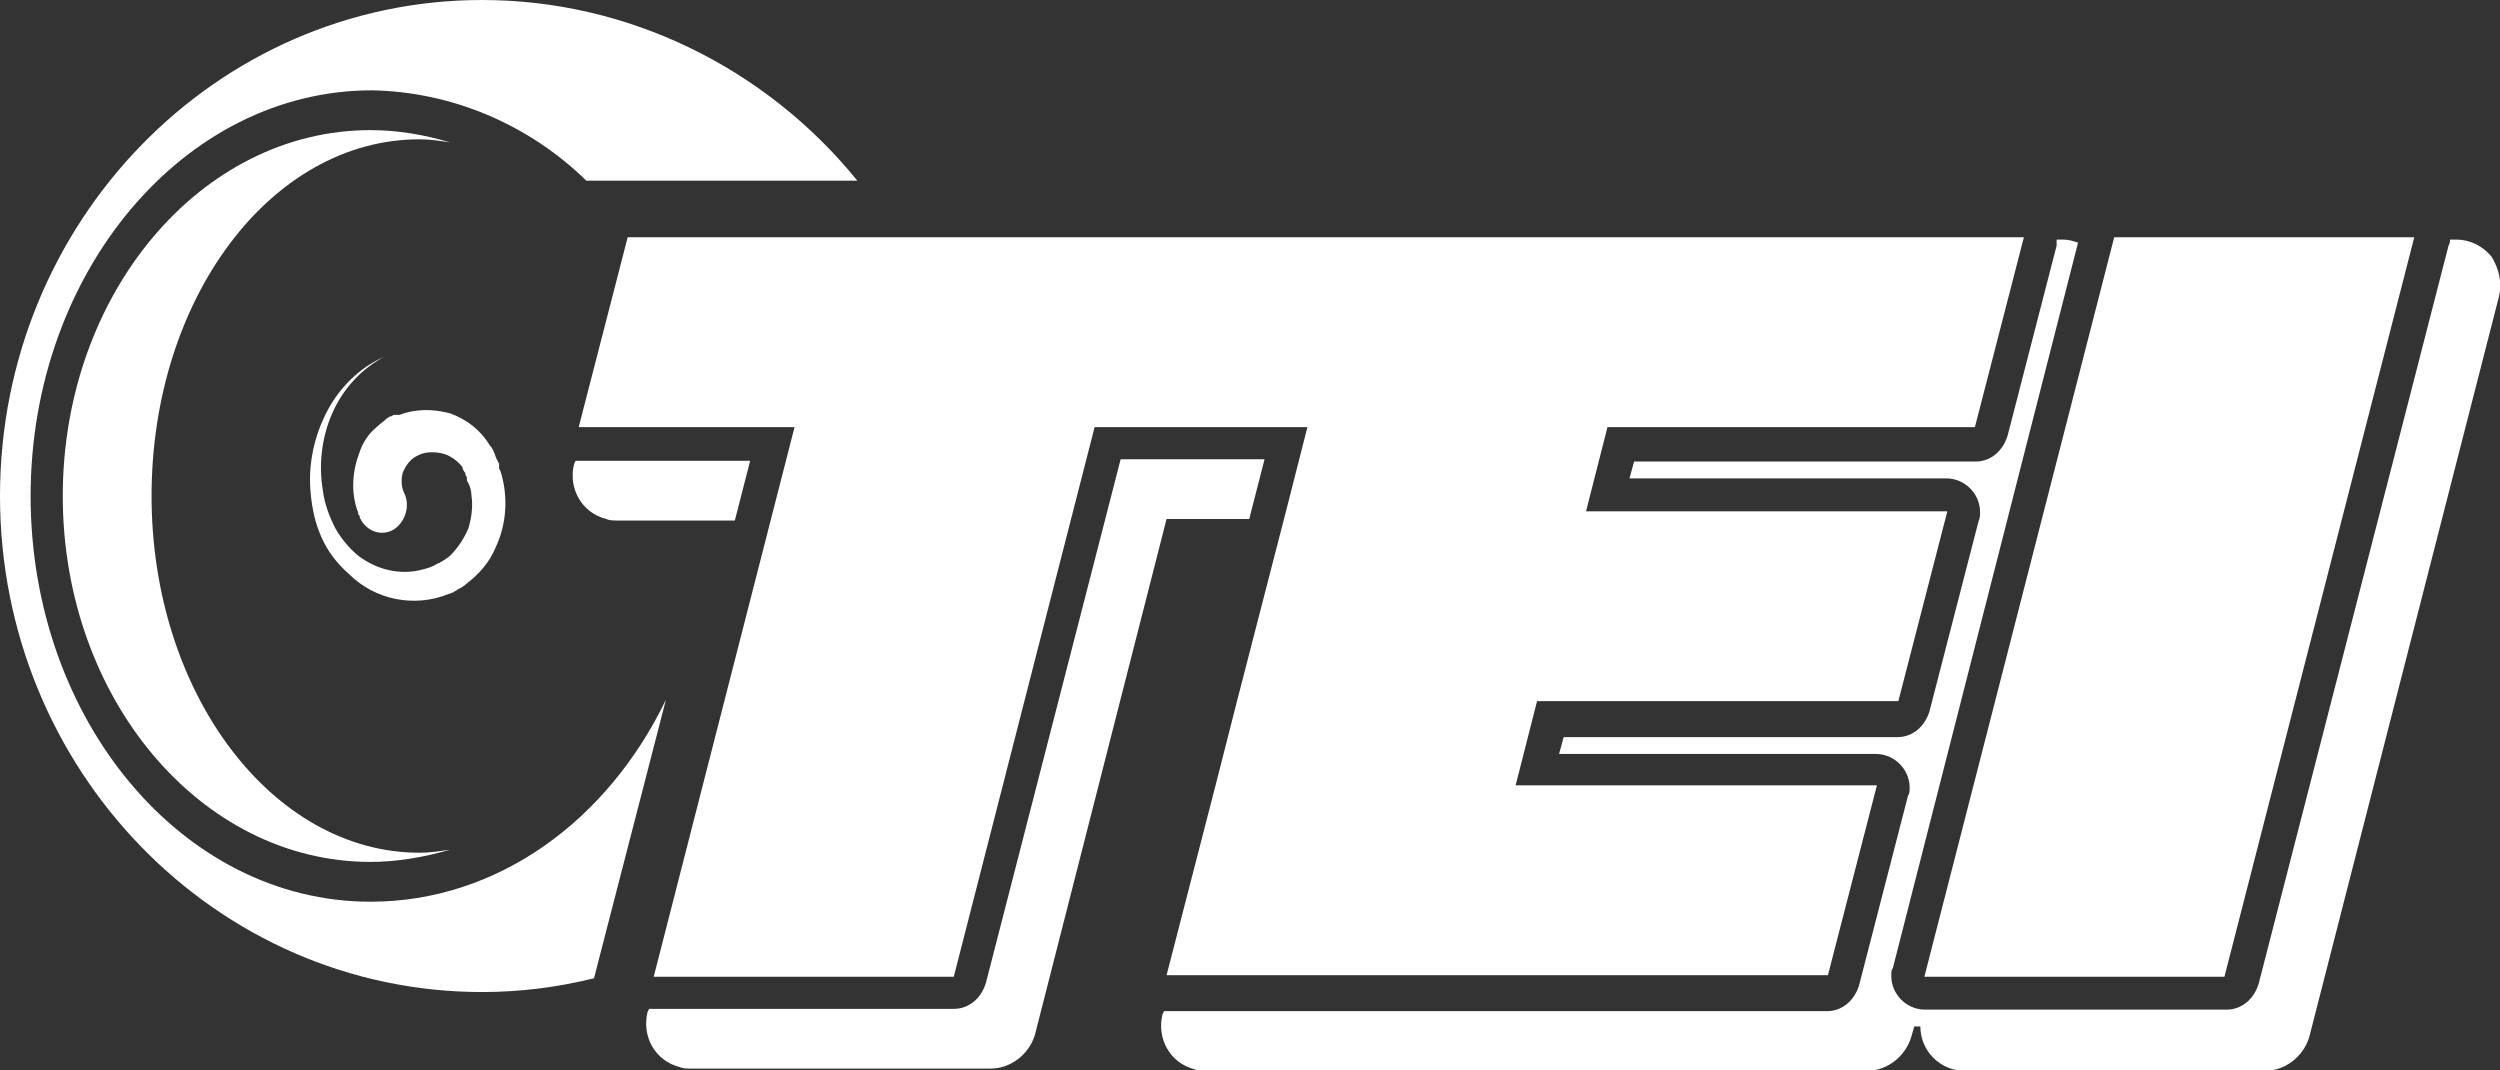
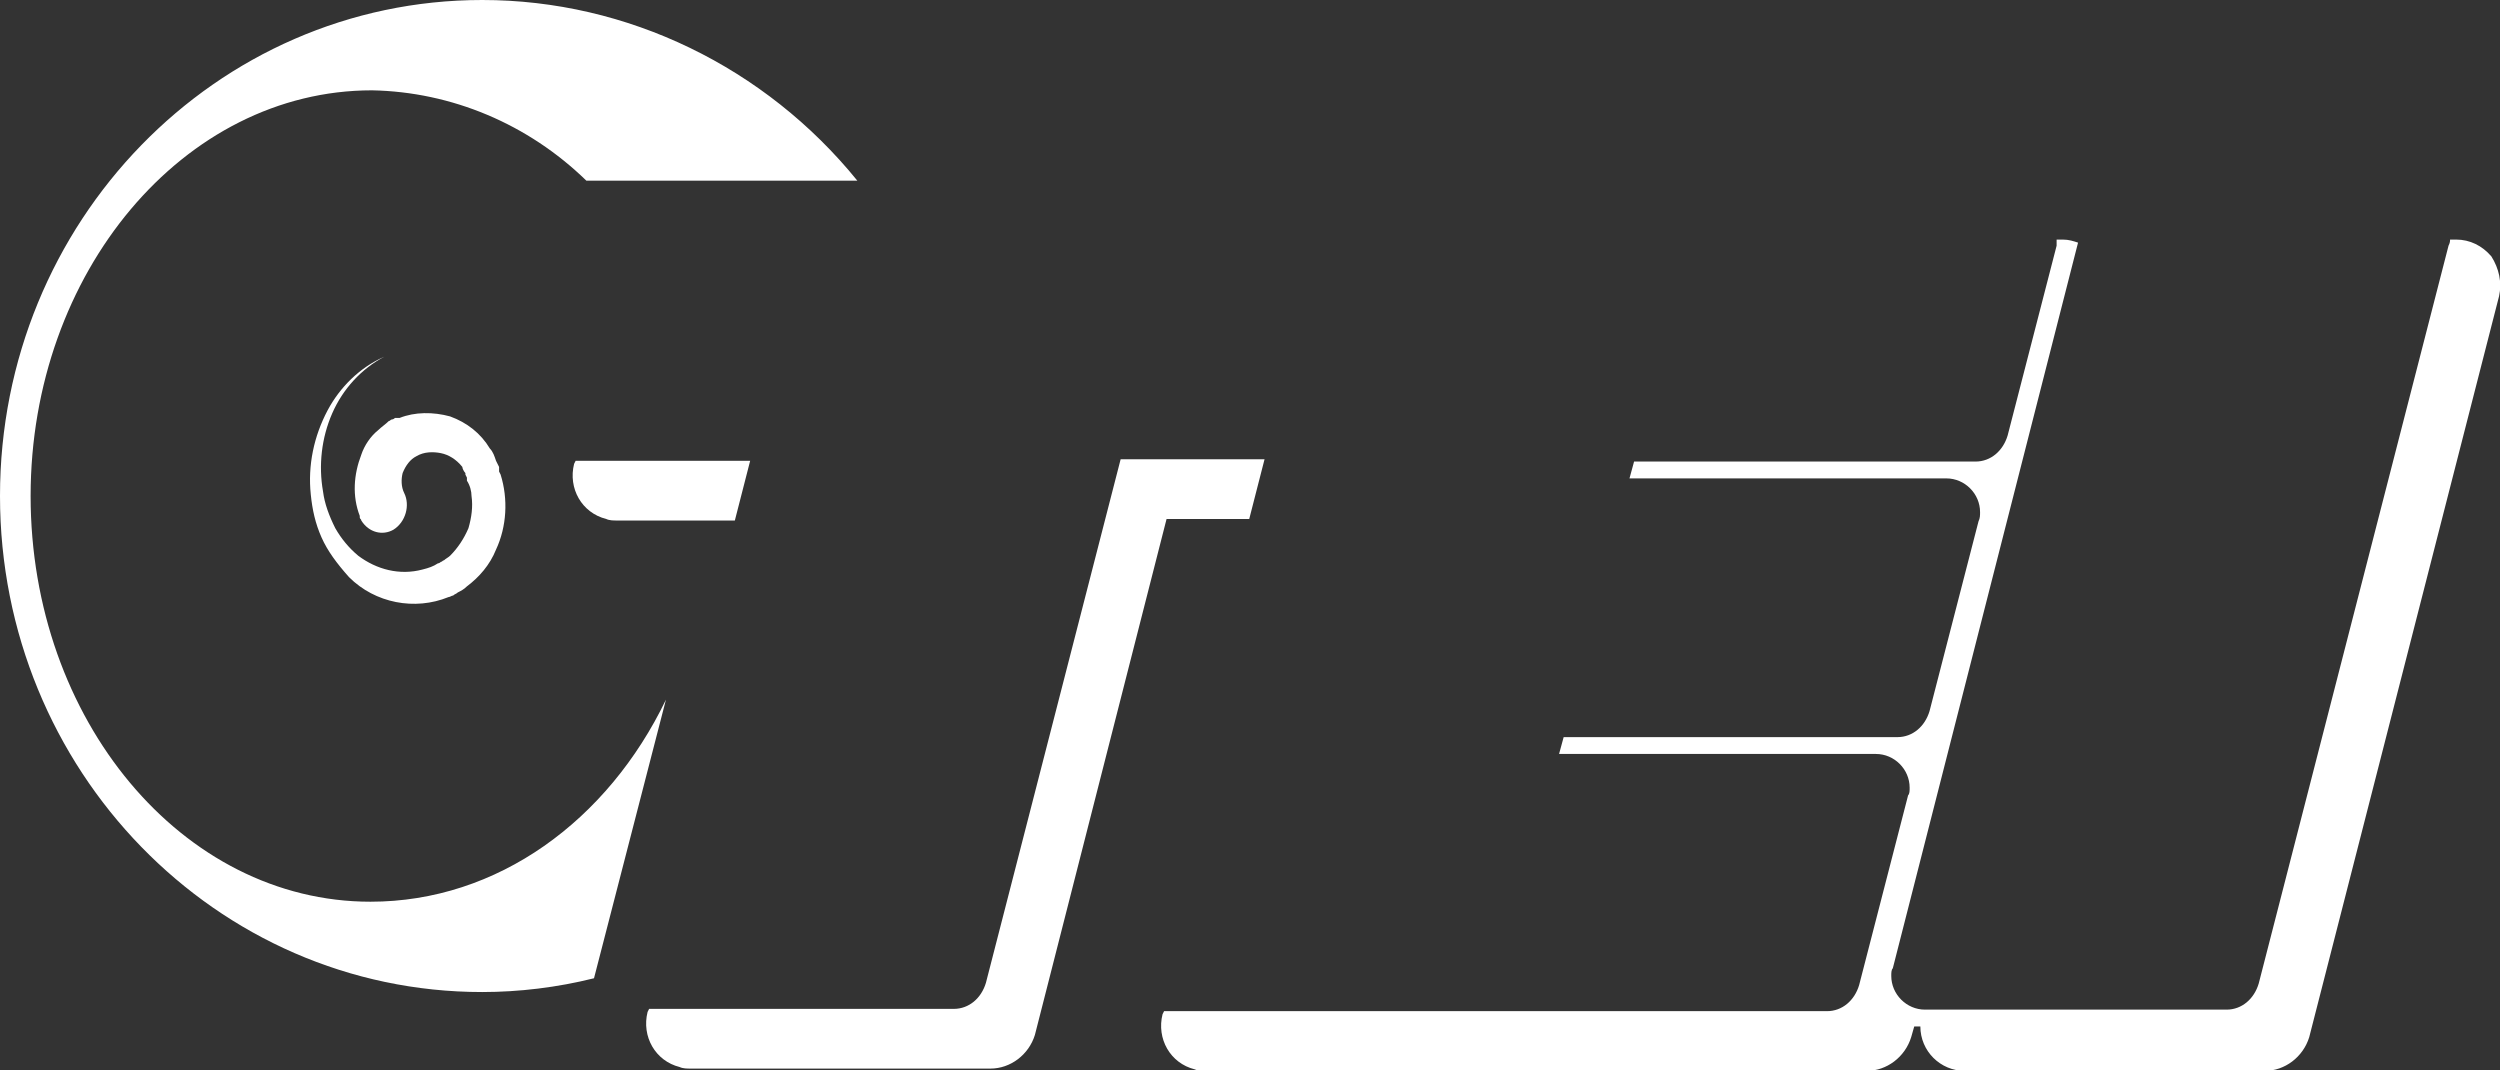
<svg xmlns="http://www.w3.org/2000/svg" version="1.1" id="Layer_1" x="0px" y="0px" viewBox="0 0 163.3 69.9" style="enable-background:new 0 0 163.3 69.9;" xml:space="preserve">
  <rect x="0" y="0" width="163.3" height="69.9" fill="#333333" stroke="none" />
  <style type="text/css">
	.st0{fill:#FFFFFF;}
</style>
  <g id="TEI-Logo" transform="translate(0 0)">
    <path id="Fill_1" class="st0" d="M49,30.1H37.8c-0.1,0-0.1,0-0.2,0l-0.1,0.2c-0.4,1.6,0.5,3.2,2.1,3.6c0.2,0.1,0.5,0.1,0.7,0.1H48   L49,30.1z" />
    <path id="Fill_3" class="st0" d="M81.6,33.9l1-3.9h-9.4l-8.8,34.2c-0.3,1-1.1,1.7-2.1,1.7H42.6c-0.1,0-0.1,0-0.2,0l-0.1,0.2   c-0.4,1.6,0.5,3.2,2.1,3.6c0.2,0.1,0.5,0.1,0.7,0.1h19.6c1.3,0,2.5-0.9,2.9-2.2l8.6-33.7C76.2,33.9,81.6,33.9,81.6,33.9z" />
    <g id="Group_7" transform="translate(75.338 15.549)">
      <g>
        <g>
          <g>
            <g id="Group_7-2">
              <path id="Fill_5" class="st0" d="M87.4,1.2c-0.6-0.7-1.4-1.1-2.3-1.1h-0.4c0,0.1,0,0.2-0.1,0.4L72.2,48.7        c-0.3,1-1.1,1.7-2.1,1.7H50.4c-1.2,0-2.2-1-2.2-2.2c0-0.2,0-0.4,0.1-0.5L60.4,0.3c-0.3-0.1-0.6-0.2-1-0.2H59        c0,0.1,0,0.2,0,0.4l-3.2,12.4c-0.3,1-1.1,1.7-2.1,1.7H31.4l-0.3,1.1h20.7c1.2,0,2.2,1,2.2,2.2c0,0.2,0,0.4-0.1,0.6l-3.2,12.4        c-0.3,1-1.1,1.7-2.1,1.7H26.8l-0.3,1.1h20.7c1.2,0,2.2,1,2.2,2.2c0,0.2,0,0.4-0.1,0.5l-3.2,12.4c-0.3,1-1.1,1.7-2.1,1.7H0.9        c-0.1,0-0.1,0-0.2,0l-0.1,0.2c-0.4,1.6,0.5,3.2,2.1,3.6c0.2,0.1,0.5,0.1,0.7,0.1h43.2c1.3,0,2.5-0.9,2.9-2.2l0.2-0.7h0.4        c0,1.6,1.3,2.9,2.9,2.9l0,0h19.6c1.3,0,2.5-0.9,2.9-2.2L87.9,3.8C88.1,2.9,87.9,2,87.4,1.2" />
            </g>
          </g>
        </g>
      </g>
    </g>
-     <path id="Fill_8" class="st0" d="M9.9,32.4c0-12.9,7.8-23.3,17.5-23.3c0.7,0,1.3,0.1,2,0.2c-1.7-0.5-3.4-0.8-5.2-0.8   C13.1,8.5,4.1,19.2,4.1,32.4s9,23.9,20.1,23.9c1.7,0,3.5-0.3,5.2-0.8c-0.7,0.1-1.3,0.2-2,0.2C17.8,55.7,9.9,45.3,9.9,32.4" />
-     <path id="Fill_10" class="st0" d="M25.1,23.3c-1.5,0.8-2.7,2.1-3.4,3.7c-0.7,1.6-0.9,3.4-0.6,5.1c0.1,0.8,0.4,1.6,0.8,2.4   c0.4,0.7,0.9,1.3,1.5,1.8c1.2,0.9,2.7,1.3,4.2,0.9c0.4-0.1,0.7-0.2,1-0.4c0.1,0,0.2-0.1,0.2-0.1c0.1,0,0.1-0.1,0.2-0.1   c0.1-0.1,0.3-0.2,0.4-0.3c0.5-0.5,0.9-1.1,1.2-1.8c0.2-0.7,0.3-1.4,0.2-2.1c0-0.3-0.1-0.7-0.3-1v-0.1v-0.1l0,0l0,0c0,0.1,0,0,0,0   l0,0L30.4,31v-0.1c-0.1-0.1-0.2-0.3-0.2-0.4c-0.4-0.5-0.9-0.8-1.4-0.9s-1.1-0.1-1.6,0.2c-0.4,0.2-0.7,0.6-0.9,1.1   c-0.1,0.4-0.1,0.9,0.1,1.3c0.4,0.8,0.1,1.9-0.7,2.4C25,35,24.1,34.8,23.6,34c0-0.1-0.1-0.1-0.1-0.2c0-0.1,0-0.1-0.1-0.2v-0.1   c-0.5-1.3-0.4-2.7,0.1-4c0.2-0.6,0.6-1.2,1.1-1.6c0.2-0.2,0.5-0.4,0.7-0.6c0.1,0,0.1-0.1,0.2-0.1s0.2-0.1,0.2-0.1h0.1h0.1H26l0,0   h0.1c1-0.4,2.2-0.4,3.3-0.1c1.1,0.4,2,1.1,2.6,2.1c0.2,0.2,0.3,0.5,0.4,0.8l0.1,0.2l0.1,0.2v0.1v0.1v0.1l0.1,0.2   c0.5,1.6,0.4,3.4-0.3,4.9c-0.4,1-1.1,1.8-1.9,2.4c-0.2,0.2-0.4,0.3-0.6,0.4c-0.1,0.1-0.2,0.1-0.3,0.2c-0.1,0-0.2,0.1-0.3,0.1   c-2.2,0.9-4.8,0.4-6.5-1.3C22,36.8,21.4,36,21,35.1s-0.6-1.8-0.7-2.8c-0.2-1.9,0.2-3.8,1.1-5.5C22.2,25.3,23.5,24,25.1,23.3" />
+     <path id="Fill_10" class="st0" d="M25.1,23.3c-1.5,0.8-2.7,2.1-3.4,3.7c-0.7,1.6-0.9,3.4-0.6,5.1c0.1,0.8,0.4,1.6,0.8,2.4   c0.4,0.7,0.9,1.3,1.5,1.8c1.2,0.9,2.7,1.3,4.2,0.9c0.4-0.1,0.7-0.2,1-0.4c0.1,0,0.2-0.1,0.2-0.1c0.1,0,0.1-0.1,0.2-0.1   c0.1-0.1,0.3-0.2,0.4-0.3c0.5-0.5,0.9-1.1,1.2-1.8c0.2-0.7,0.3-1.4,0.2-2.1c0-0.3-0.1-0.7-0.3-1v-0.1v-0.1l0,0l0,0c0,0.1,0,0,0,0   l0,0L30.4,31v-0.1c-0.1-0.1-0.2-0.3-0.2-0.4c-0.4-0.5-0.9-0.8-1.4-0.9s-1.1-0.1-1.6,0.2c-0.4,0.2-0.7,0.6-0.9,1.1   c-0.1,0.4-0.1,0.9,0.1,1.3c0.4,0.8,0.1,1.9-0.7,2.4C25,35,24.1,34.8,23.6,34c0-0.1-0.1-0.1-0.1-0.2v-0.1   c-0.5-1.3-0.4-2.7,0.1-4c0.2-0.6,0.6-1.2,1.1-1.6c0.2-0.2,0.5-0.4,0.7-0.6c0.1,0,0.1-0.1,0.2-0.1s0.2-0.1,0.2-0.1h0.1h0.1H26l0,0   h0.1c1-0.4,2.2-0.4,3.3-0.1c1.1,0.4,2,1.1,2.6,2.1c0.2,0.2,0.3,0.5,0.4,0.8l0.1,0.2l0.1,0.2v0.1v0.1v0.1l0.1,0.2   c0.5,1.6,0.4,3.4-0.3,4.9c-0.4,1-1.1,1.8-1.9,2.4c-0.2,0.2-0.4,0.3-0.6,0.4c-0.1,0.1-0.2,0.1-0.3,0.2c-0.1,0-0.2,0.1-0.3,0.1   c-2.2,0.9-4.8,0.4-6.5-1.3C22,36.8,21.4,36,21,35.1s-0.6-1.8-0.7-2.8c-0.2-1.9,0.2-3.8,1.1-5.5C22.2,25.3,23.5,24,25.1,23.3" />
    <path id="Fill_12" class="st0" d="M43.5,45.7c-3.8,7.9-11,13.2-19.3,13.2C11.9,58.9,2,47,2,32.4S12,5.9,24.3,5.9   c5.2,0.1,10.2,2.2,14,5.9H56C50,4.4,41,0,31.5,0C14.1,0,0,14.5,0,32.4s14.1,32.4,31.5,32.4c2.4,0,4.9-0.3,7.3-0.9L43.5,45.7z" />
-     <path id="Fill_14" class="st0" d="M138.1,15.5l-12.4,48.3h19.6l12.4-48.3H138.1z" />
-     <path id="Fill_16" class="st0" d="M88.6,15.5H41l-3.2,12.4h14.1l-9.2,35.9h19.6l9.2-35.9h13.9L84,33.4l-3.2,12.4l-1.4,5.5   l-3.2,12.4h43.2l3.2-12.4H99l1.4-5.5H124l3.2-12.4h-23.6l1.4-5.5h24l3.2-12.4C132.2,15.5,88.6,15.5,88.6,15.5z" />
  </g>
</svg>